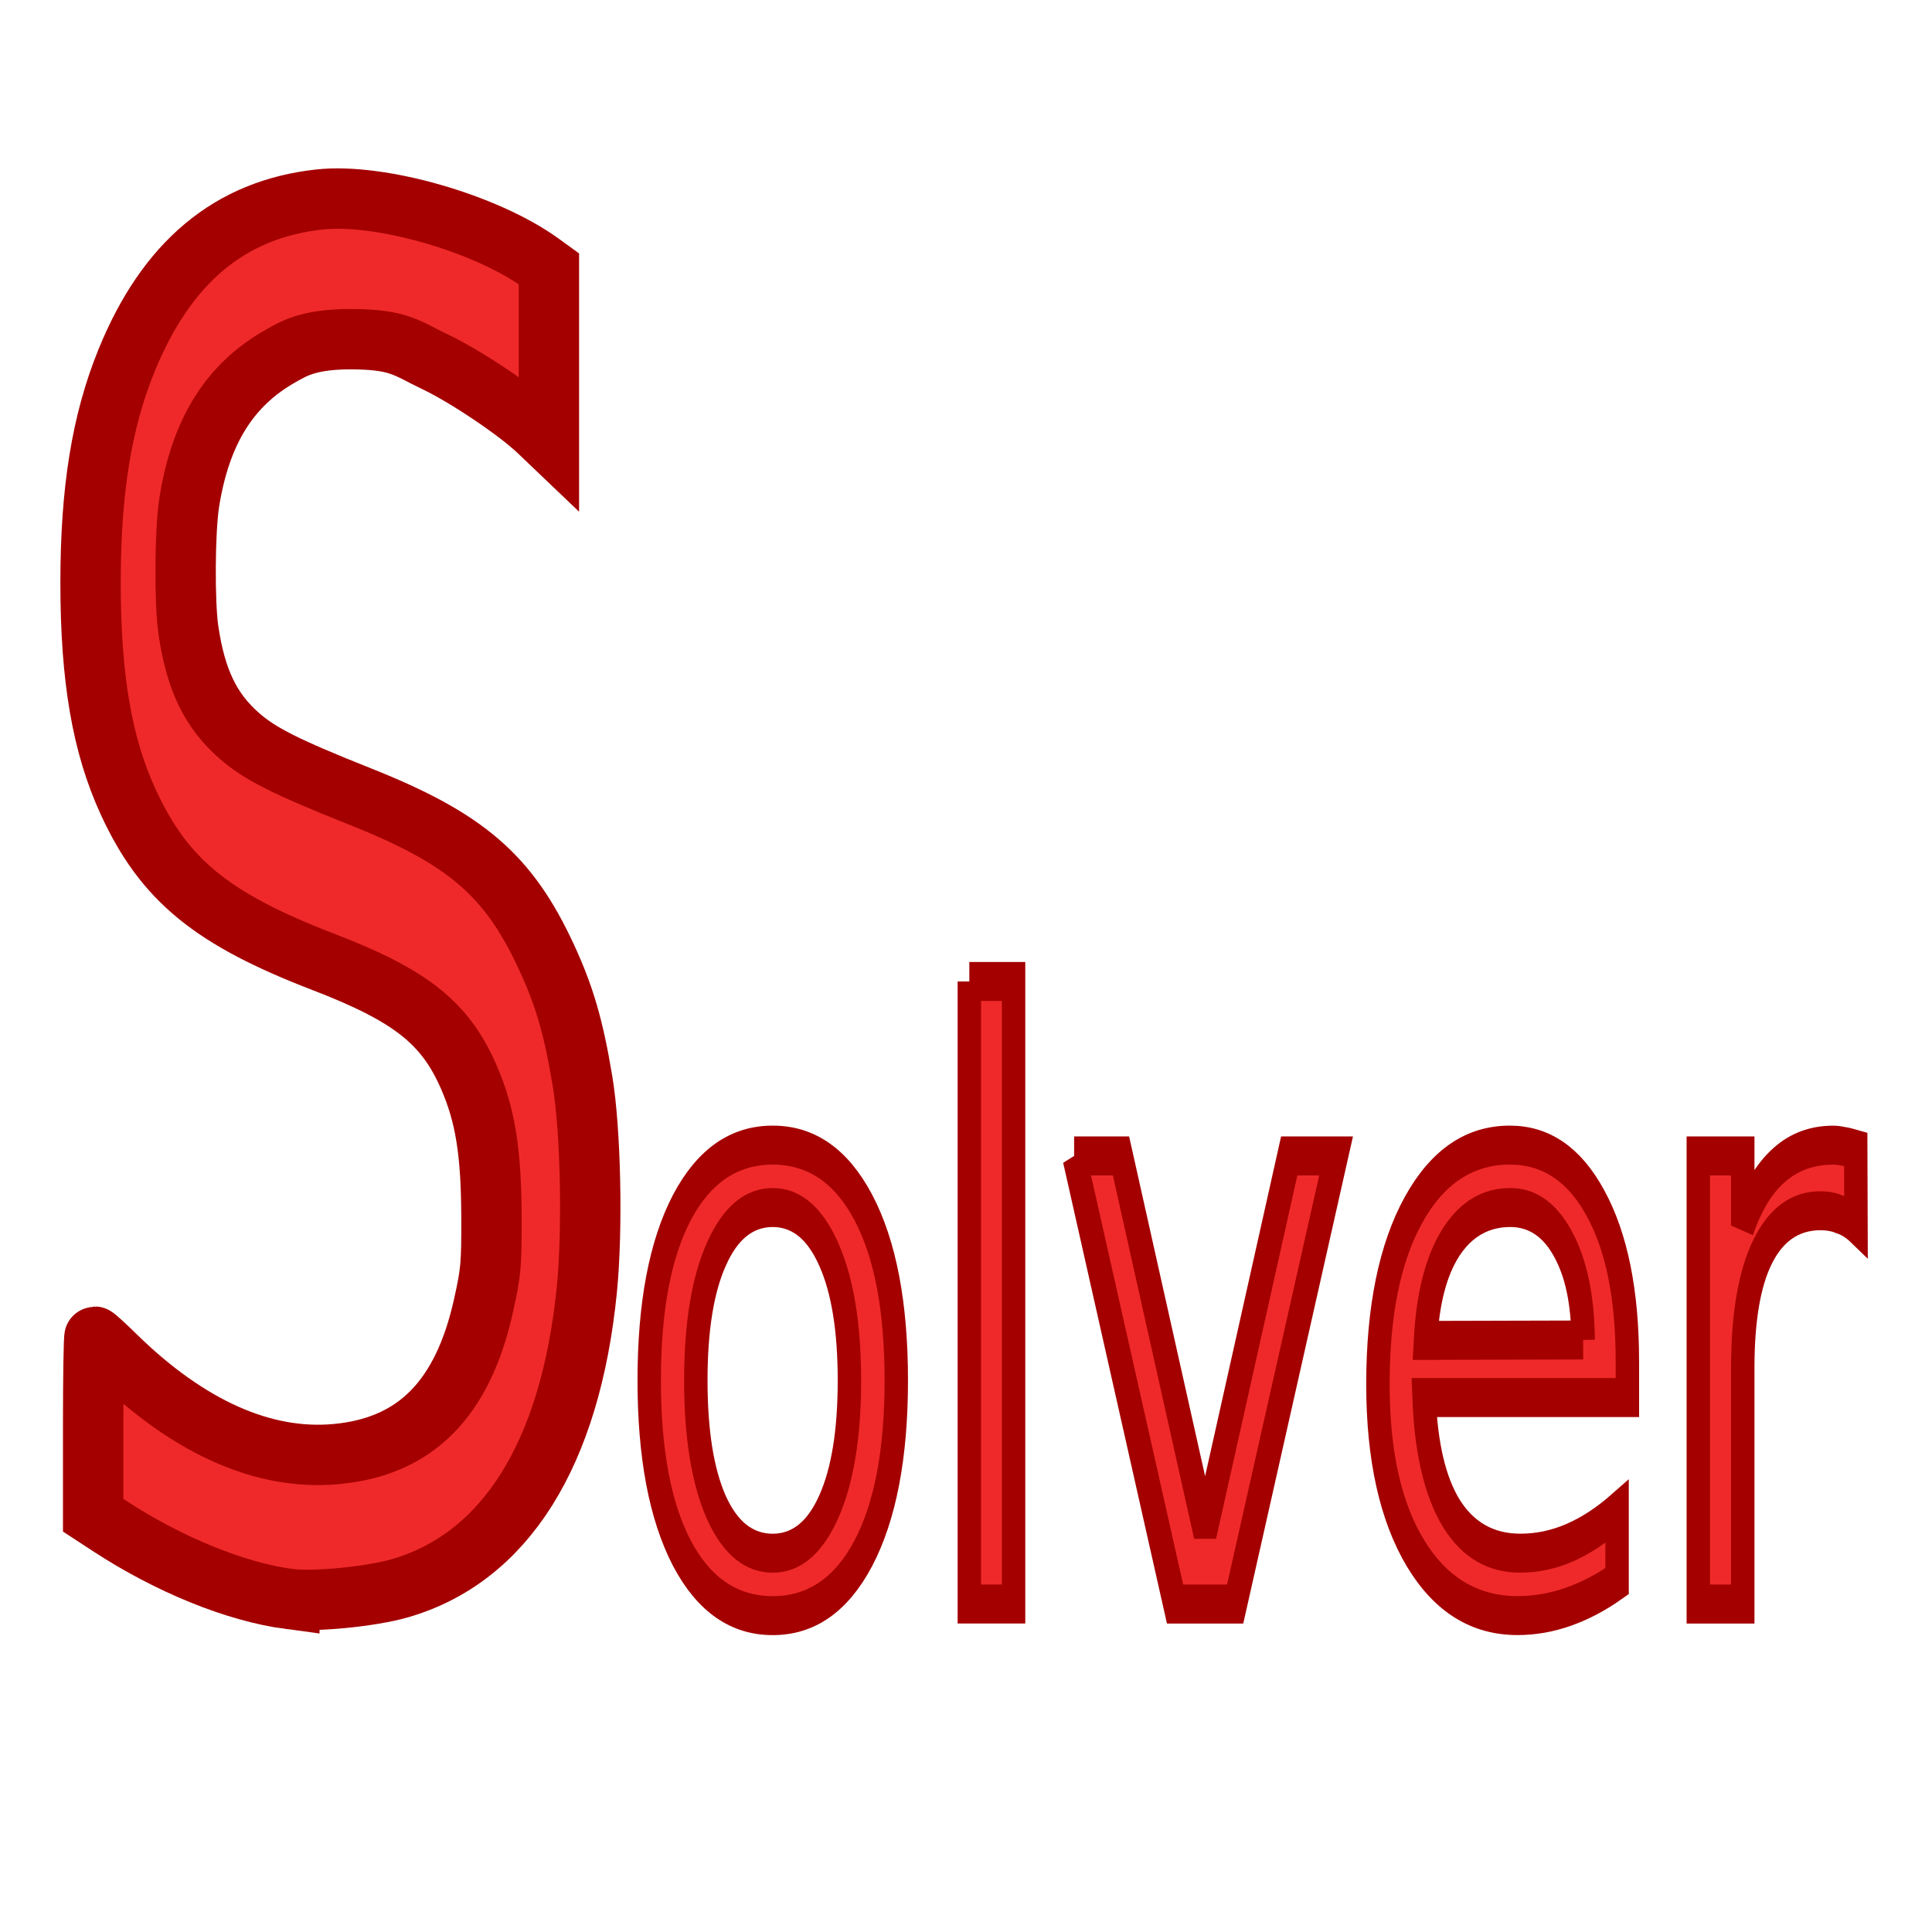
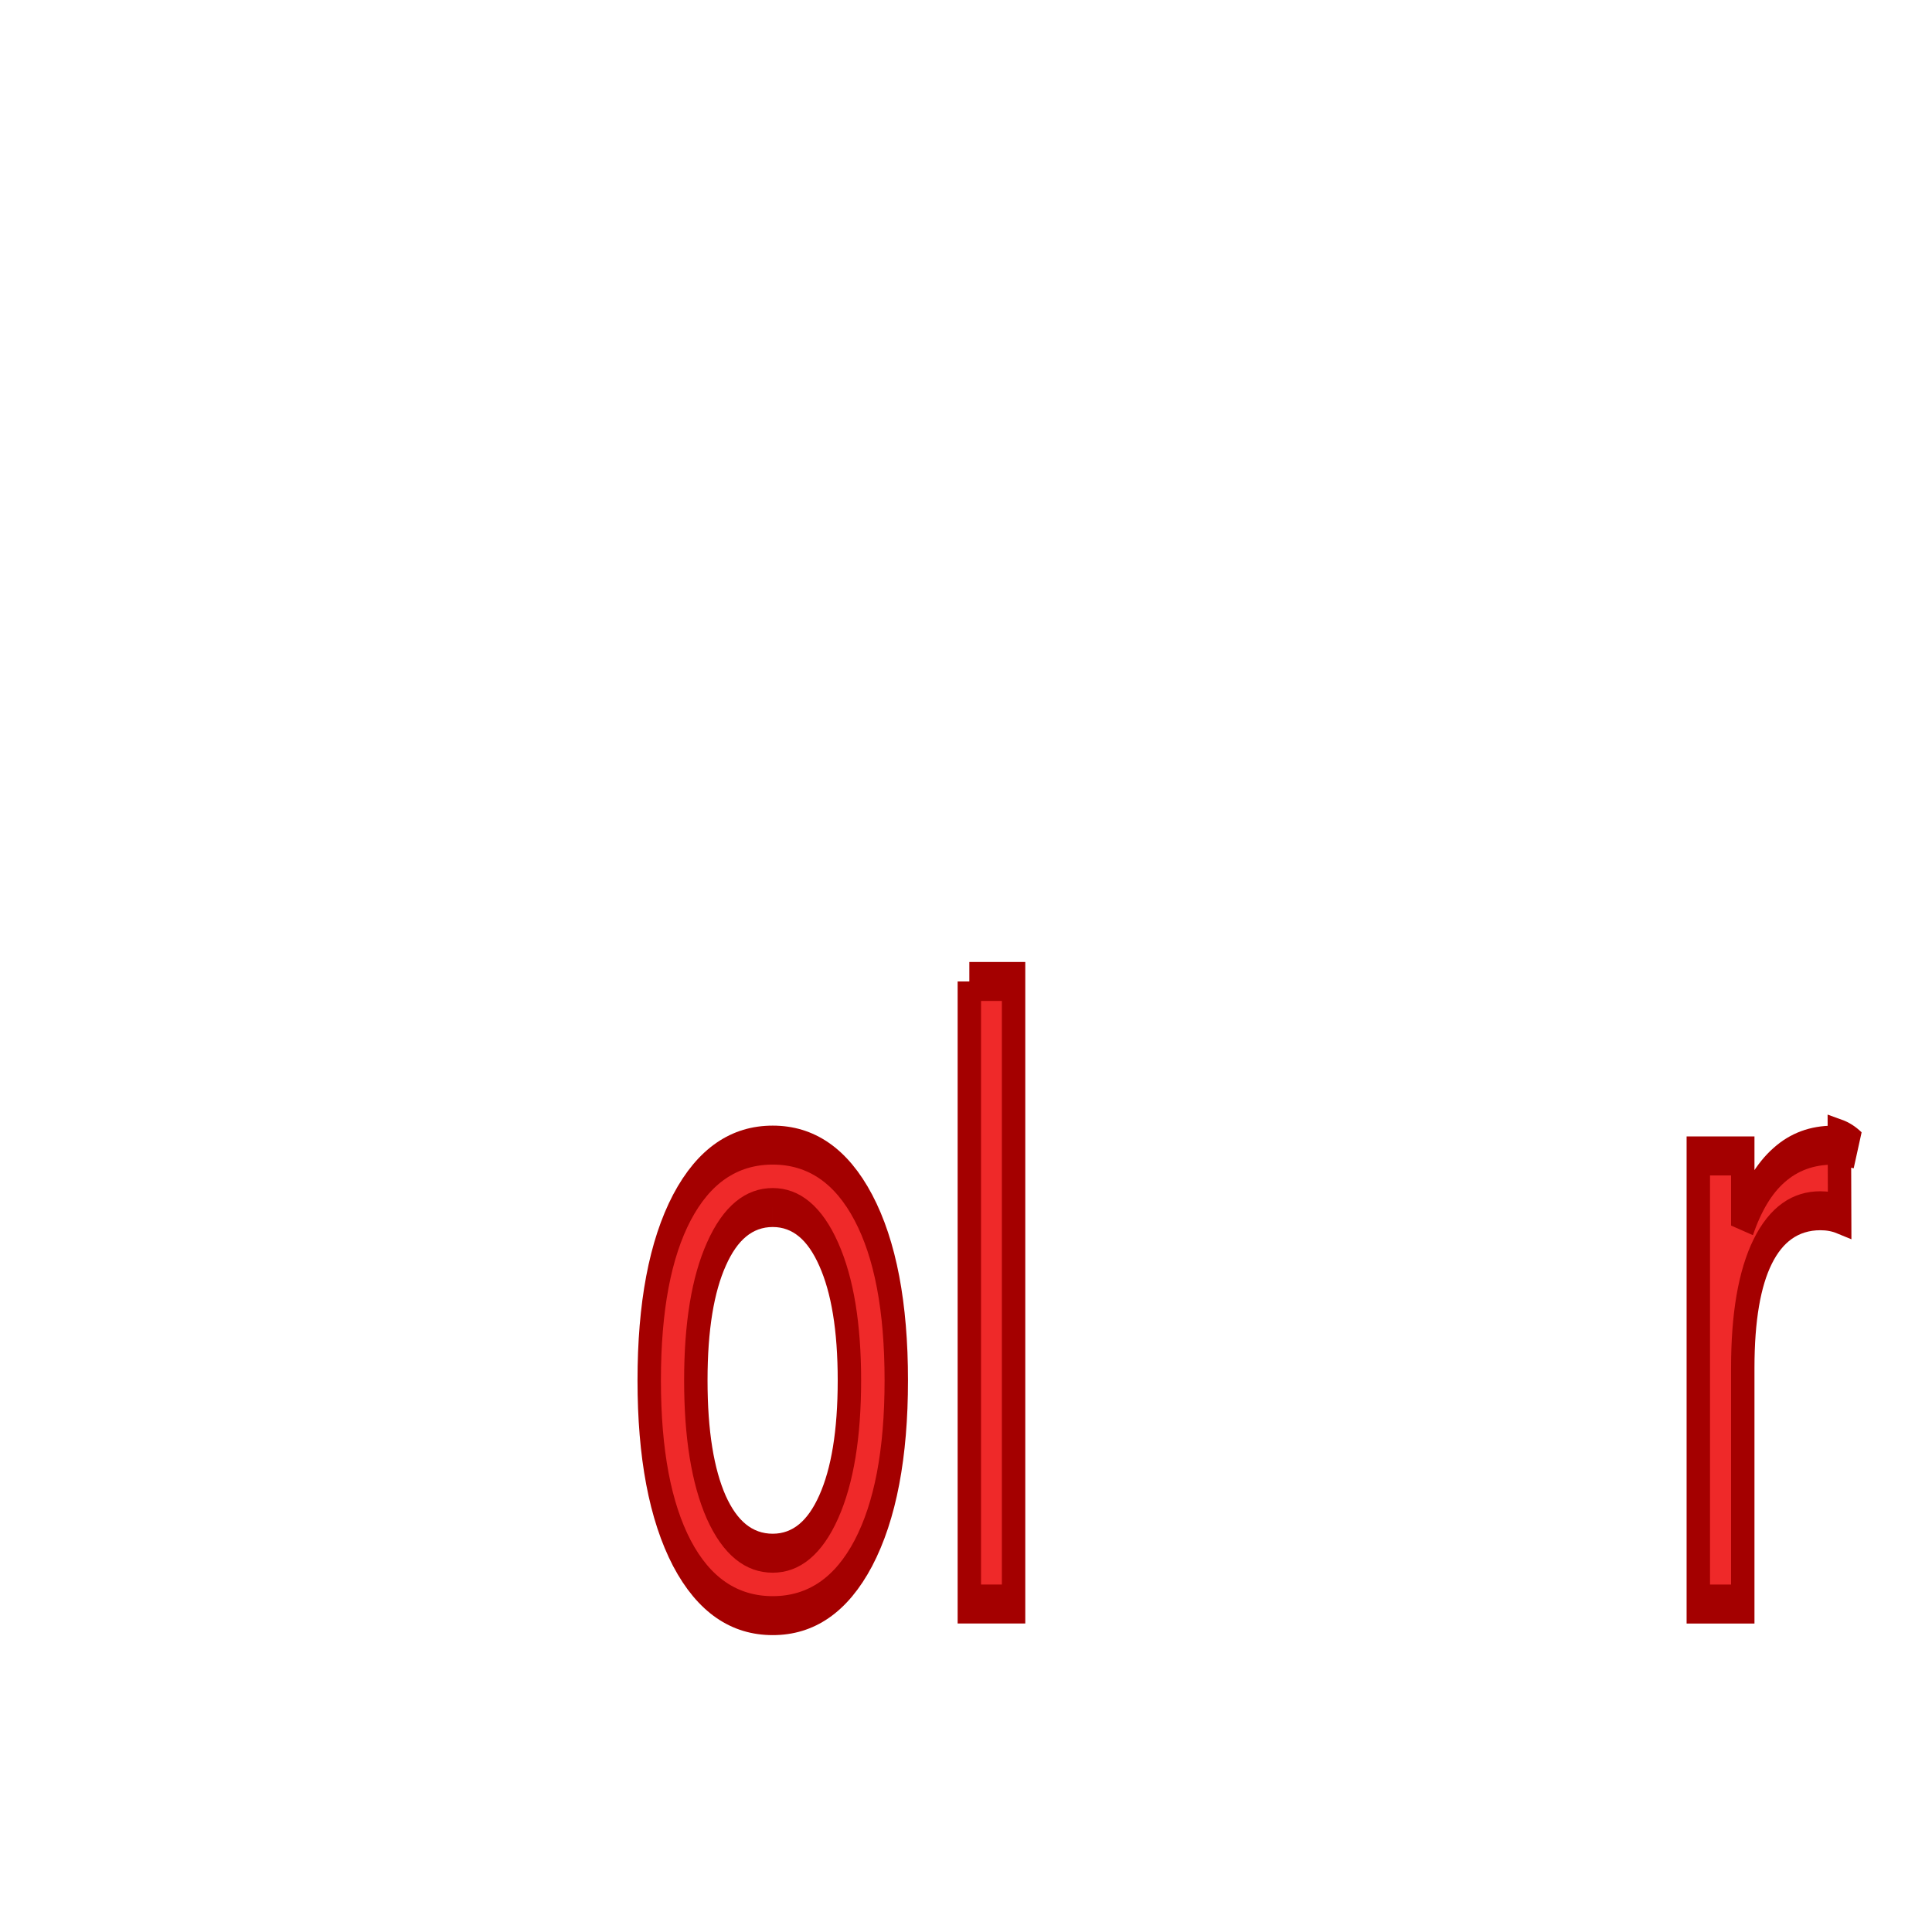
<svg xmlns="http://www.w3.org/2000/svg" xmlns:ns1="http://sodipodi.sourceforge.net/DTD/sodipodi-0.dtd" xmlns:ns2="http://www.inkscape.org/namespaces/inkscape" xmlns:xlink="http://www.w3.org/1999/xlink" width="64px" height="64px" id="svg2860" ns1:version="0.32" ns2:version="0.48.5 r10040" ns1:docname="fem-solver.svg" ns2:output_extension="org.inkscape.output.svg.inkscape" version="1.1">
  <defs id="defs2862">
    <radialGradient ns2:collect="always" xlink:href="#linearGradient3377" id="radialGradient3692" cx="45.883" cy="28.87" fx="45.883" fy="28.87" r="19.467" gradientUnits="userSpaceOnUse" />
    <radialGradient ns2:collect="always" xlink:href="#linearGradient3377" id="radialGradient3703" gradientUnits="userSpaceOnUse" cx="135.383" cy="97.37" fx="135.383" fy="97.37" r="19.467" gradientTransform="matrix(0.974,0.225,-0.462,2.002,48.488,-127.999)" />
    <linearGradient id="linearGradient3377">
      <stop id="stop3379" offset="0" style="stop-color:#faff2b;stop-opacity:1;" />
      <stop id="stop3381" offset="1" style="stop-color:#ffaa00;stop-opacity:1;" />
    </linearGradient>
    <radialGradient ns2:collect="always" xlink:href="#linearGradient3377" id="radialGradient3705" gradientUnits="userSpaceOnUse" cx="148.883" cy="81.87" fx="148.883" fy="81.87" r="19.467" gradientTransform="matrix(1.385,-5.1367833e-2,3.7056289e-2,0.999,-60.392,7.704)" />
  </defs>
  <g id="layer1" ns2:label="Layer 1" ns2:groupmode="layer">
-     <path style="fill:#ef2929;stroke:#a40000;stroke-width:2" d="M 9.585,52.97 C 7.812,52.735 5.592,51.833 3.631,50.55 l -0.545,-0.356 0,-2.958 c 0,-1.627 0.021,-2.958 0.047,-2.958 0.026,0 0.344,0.29 0.705,0.644 2.405,2.353 4.89,3.462 7.28,3.248 2.642,-0.237 4.213,-1.818 4.902,-4.933 0.245,-1.107 0.264,-1.326 0.26,-2.909 -0.006,-2.175 -0.206,-3.406 -0.756,-4.662 C 14.743,33.878 13.6,32.975 10.716,31.866 7.015,30.443 5.441,29.154 4.252,26.578 3.382,24.691 3,22.472 3,19.299 3,16.247 3.369,13.965 4.188,11.951 5.515,8.687 7.616,6.932 10.583,6.608 c 2.01,-0.219 5.511,0.785 7.338,2.107 l 0.262,0.19 0,2.855 0,2.855 -0.35,-0.334 c -0.706,-0.673 -2.397,-1.809 -3.412,-2.292 -0.958,-0.455 -1.186,-0.752 -2.818,-0.753 -1.389,-3.95e-4 -1.891,0.322 -2.305,0.555 -1.692,0.954 -2.657,2.501 -3.03,4.856 -0.147,0.927 -0.162,3.315 -0.026,4.234 0.243,1.645 0.735,2.664 1.688,3.496 0.687,0.6 1.547,1.032 3.996,2.007 3.514,1.399 4.921,2.61 6.174,5.315 0.598,1.291 0.899,2.324 1.196,4.112 0.273,1.64 0.341,4.936 0.143,6.917 -0.545,5.451 -2.708,8.891 -6.221,9.893 -0.953,0.272 -2.843,0.453 -3.633,0.348 z" id="path2995" ns2:connector-curvature="0" ns1:nodetypes="sscssssssssssssscccsssssssssssss" />
    <g transform="matrix(0.832,0,0,1.385,-3.434,-4.988)" style="font-size:55.995px;font-style:normal;font-weight:normal;line-height:125%;letter-spacing:0px;word-spacing:0px;fill:#ef2929;fill-opacity:1;stroke:#a40000;stroke-width:0.932;font-family:Bitstream Vera Sans" id="text2992">
      <path d="m 34.894,32.483 c -0.944,10e-6 -1.691,0.37 -2.239,1.11 -0.549,0.734 -0.823,1.742 -0.823,3.024 -3e-6,1.282 0.271,2.293 0.813,3.034 0.549,0.734 1.298,1.1 2.249,1.1 0.938,2e-6 1.681,-0.37 2.23,-1.11 0.549,-0.74 0.823,-1.748 0.823,-3.024 -9e-6,-1.27 -0.274,-2.274 -0.823,-3.014 -0.549,-0.746 -1.292,-1.12 -2.23,-1.12 m 0,-1.493 c 1.531,1.1e-5 2.734,0.498 3.608,1.493 0.874,0.995 1.311,2.373 1.311,4.134 -1.1e-5,1.754 -0.437,3.132 -1.311,4.134 -0.874,0.995 -2.077,1.493 -3.608,1.493 -1.537,-10e-7 -2.743,-0.498 -3.617,-1.493 -0.868,-1.002 -1.301,-2.38 -1.301,-4.134 -10e-7,-1.761 0.434,-3.139 1.301,-4.134 0.874,-0.995 2.08,-1.493 3.617,-1.493" style="font-size:19.598px;fill:#ef2929;stroke:#a40000;stroke-width:0.932" id="path2996" ns2:connector-curvature="0" />
      <path d="m 42.722,27.076 1.761,0 0,14.89 -1.761,0 0,-14.89" style="font-size:19.598px;fill:#ef2929;stroke:#a40000;stroke-width:0.932" id="path2998" ns2:connector-curvature="0" />
-       <path d="m 46.894,31.249 1.866,0 3.349,8.995 3.349,-8.995 1.866,0 -4.019,10.718 -2.392,0 -4.019,-10.718" style="font-size:19.598px;fill:#ef2929;stroke:#a40000;stroke-width:0.932" id="path3000" ns2:connector-curvature="0" />
-       <path d="m 68.923,36.167 0,0.861 -8.096,0 c 0.077,1.212 0.44,2.137 1.091,2.775 0.657,0.632 1.569,0.947 2.737,0.947 0.676,2e-6 1.33,-0.083 1.962,-0.249 0.638,-0.166 1.27,-0.415 1.895,-0.746 l 0,1.665 c -0.632,0.268 -1.279,0.472 -1.943,0.612 -0.663,0.14 -1.337,0.211 -2.019,0.211 -1.71,-10e-7 -3.065,-0.498 -4.067,-1.493 -0.995,-0.995 -1.493,-2.341 -1.493,-4.038 -10e-7,-1.754 0.472,-3.145 1.416,-4.172 0.951,-1.033 2.23,-1.55 3.837,-1.55 1.442,1.1e-5 2.581,0.466 3.416,1.397 0.842,0.925 1.263,2.185 1.263,3.78 m -1.761,-0.517 c -0.013,-0.963 -0.284,-1.732 -0.813,-2.306 -0.523,-0.574 -1.219,-0.861 -2.086,-0.861 -0.982,10e-6 -1.77,0.278 -2.364,0.833 -0.587,0.555 -0.925,1.337 -1.014,2.345 l 6.278,-0.01" style="font-size:19.598px;fill:#ef2929;stroke:#a40000;stroke-width:0.932" id="path3002" ns2:connector-curvature="0" />
-       <path d="m 77.373,32.646 c -0.23,-0.057 -0.485,-0.086 -0.766,-0.086 -0.995,10e-6 -1.761,0.325 -2.297,0.976 -0.53,0.644 -0.794,1.573 -0.794,2.785 l 0,5.646 -1.77,0 0,-10.718 1.77,0 0,1.665 c 0.37,-0.651 0.852,-1.132 1.445,-1.445 0.593,-0.319 1.314,-0.478 2.163,-0.478 0.121,1.1e-5 0.255,0.01 0.402,0.029 0.147,0.013 0.309,0.035 0.488,0.067 l 0.01,1.809 c -0.198,-0.115 -0.415,-0.198 -0.651,-0.249 z" style="font-size:19.598px;fill:#ef2929;stroke:#a40000;stroke-width:0.932" id="path3004" ns2:connector-curvature="0" ns1:nodetypes="cccsccccccccccc" />
+       <path d="m 77.373,32.646 c -0.23,-0.057 -0.485,-0.086 -0.766,-0.086 -0.995,10e-6 -1.761,0.325 -2.297,0.976 -0.53,0.644 -0.794,1.573 -0.794,2.785 l 0,5.646 -1.77,0 0,-10.718 1.77,0 0,1.665 c 0.37,-0.651 0.852,-1.132 1.445,-1.445 0.593,-0.319 1.314,-0.478 2.163,-0.478 0.121,1.1e-5 0.255,0.01 0.402,0.029 0.147,0.013 0.309,0.035 0.488,0.067 c -0.198,-0.115 -0.415,-0.198 -0.651,-0.249 z" style="font-size:19.598px;fill:#ef2929;stroke:#a40000;stroke-width:0.932" id="path3004" ns2:connector-curvature="0" ns1:nodetypes="cccsccccccccccc" />
    </g>
  </g>
</svg>